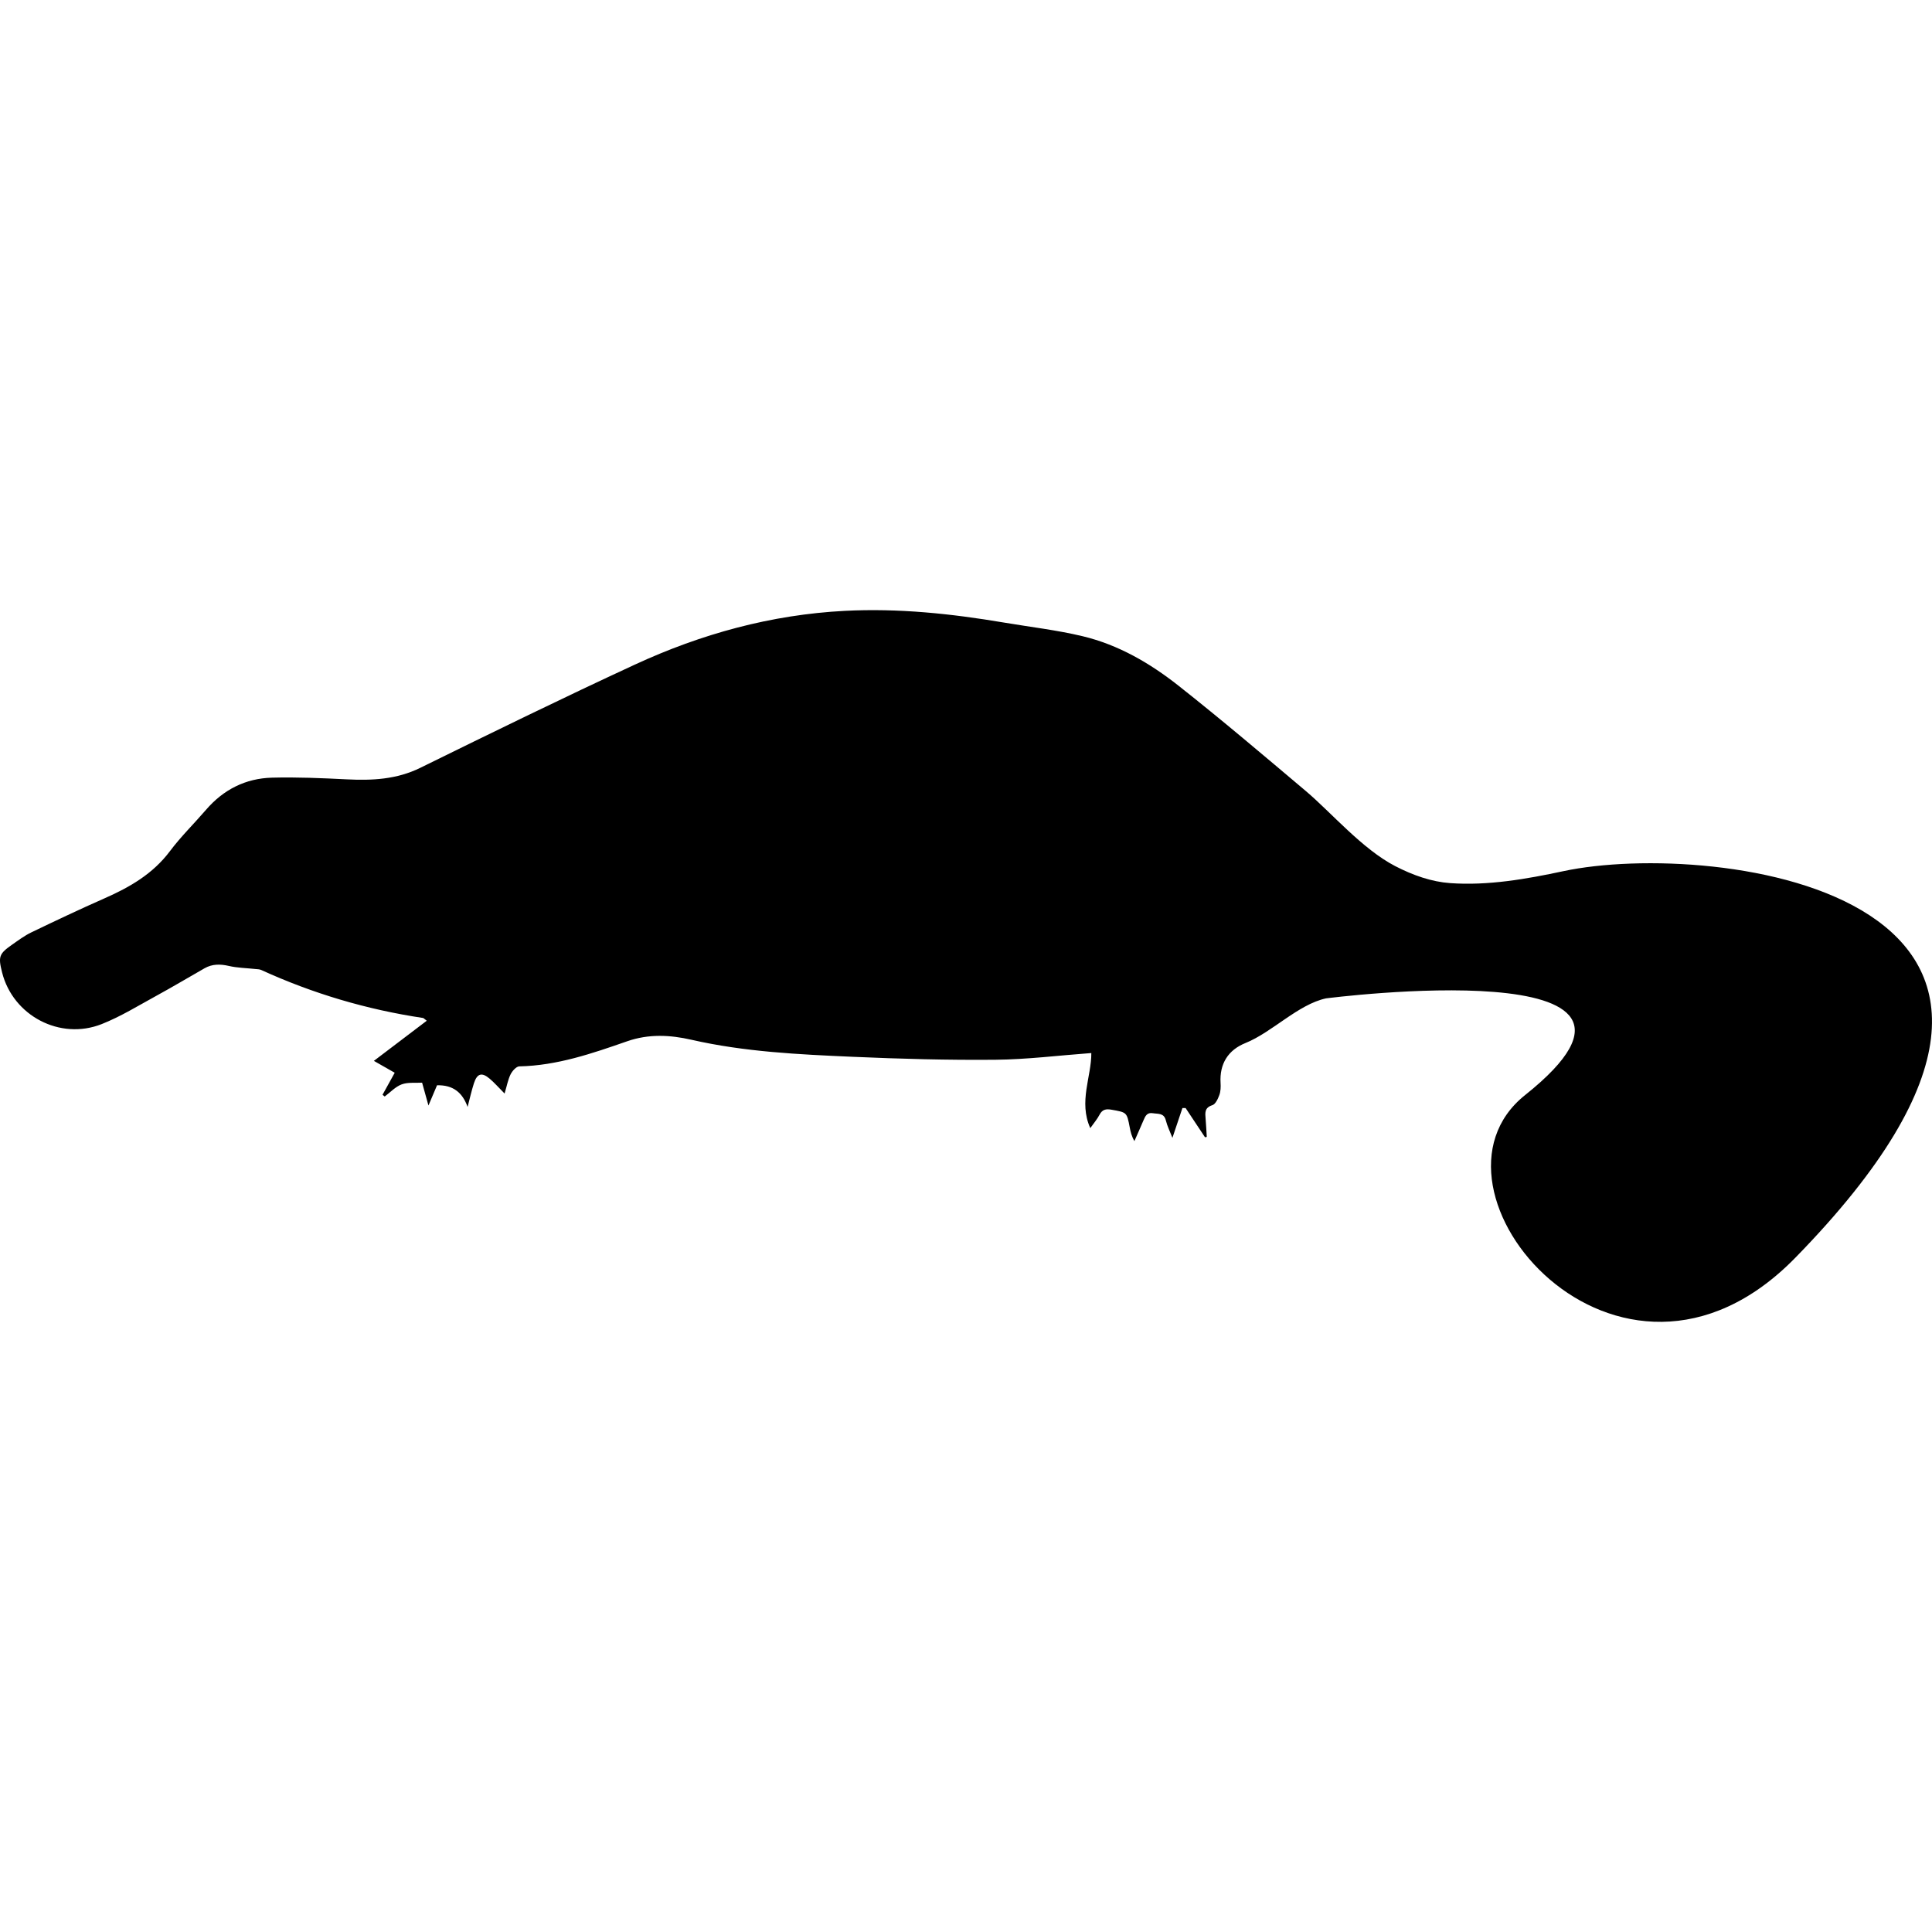
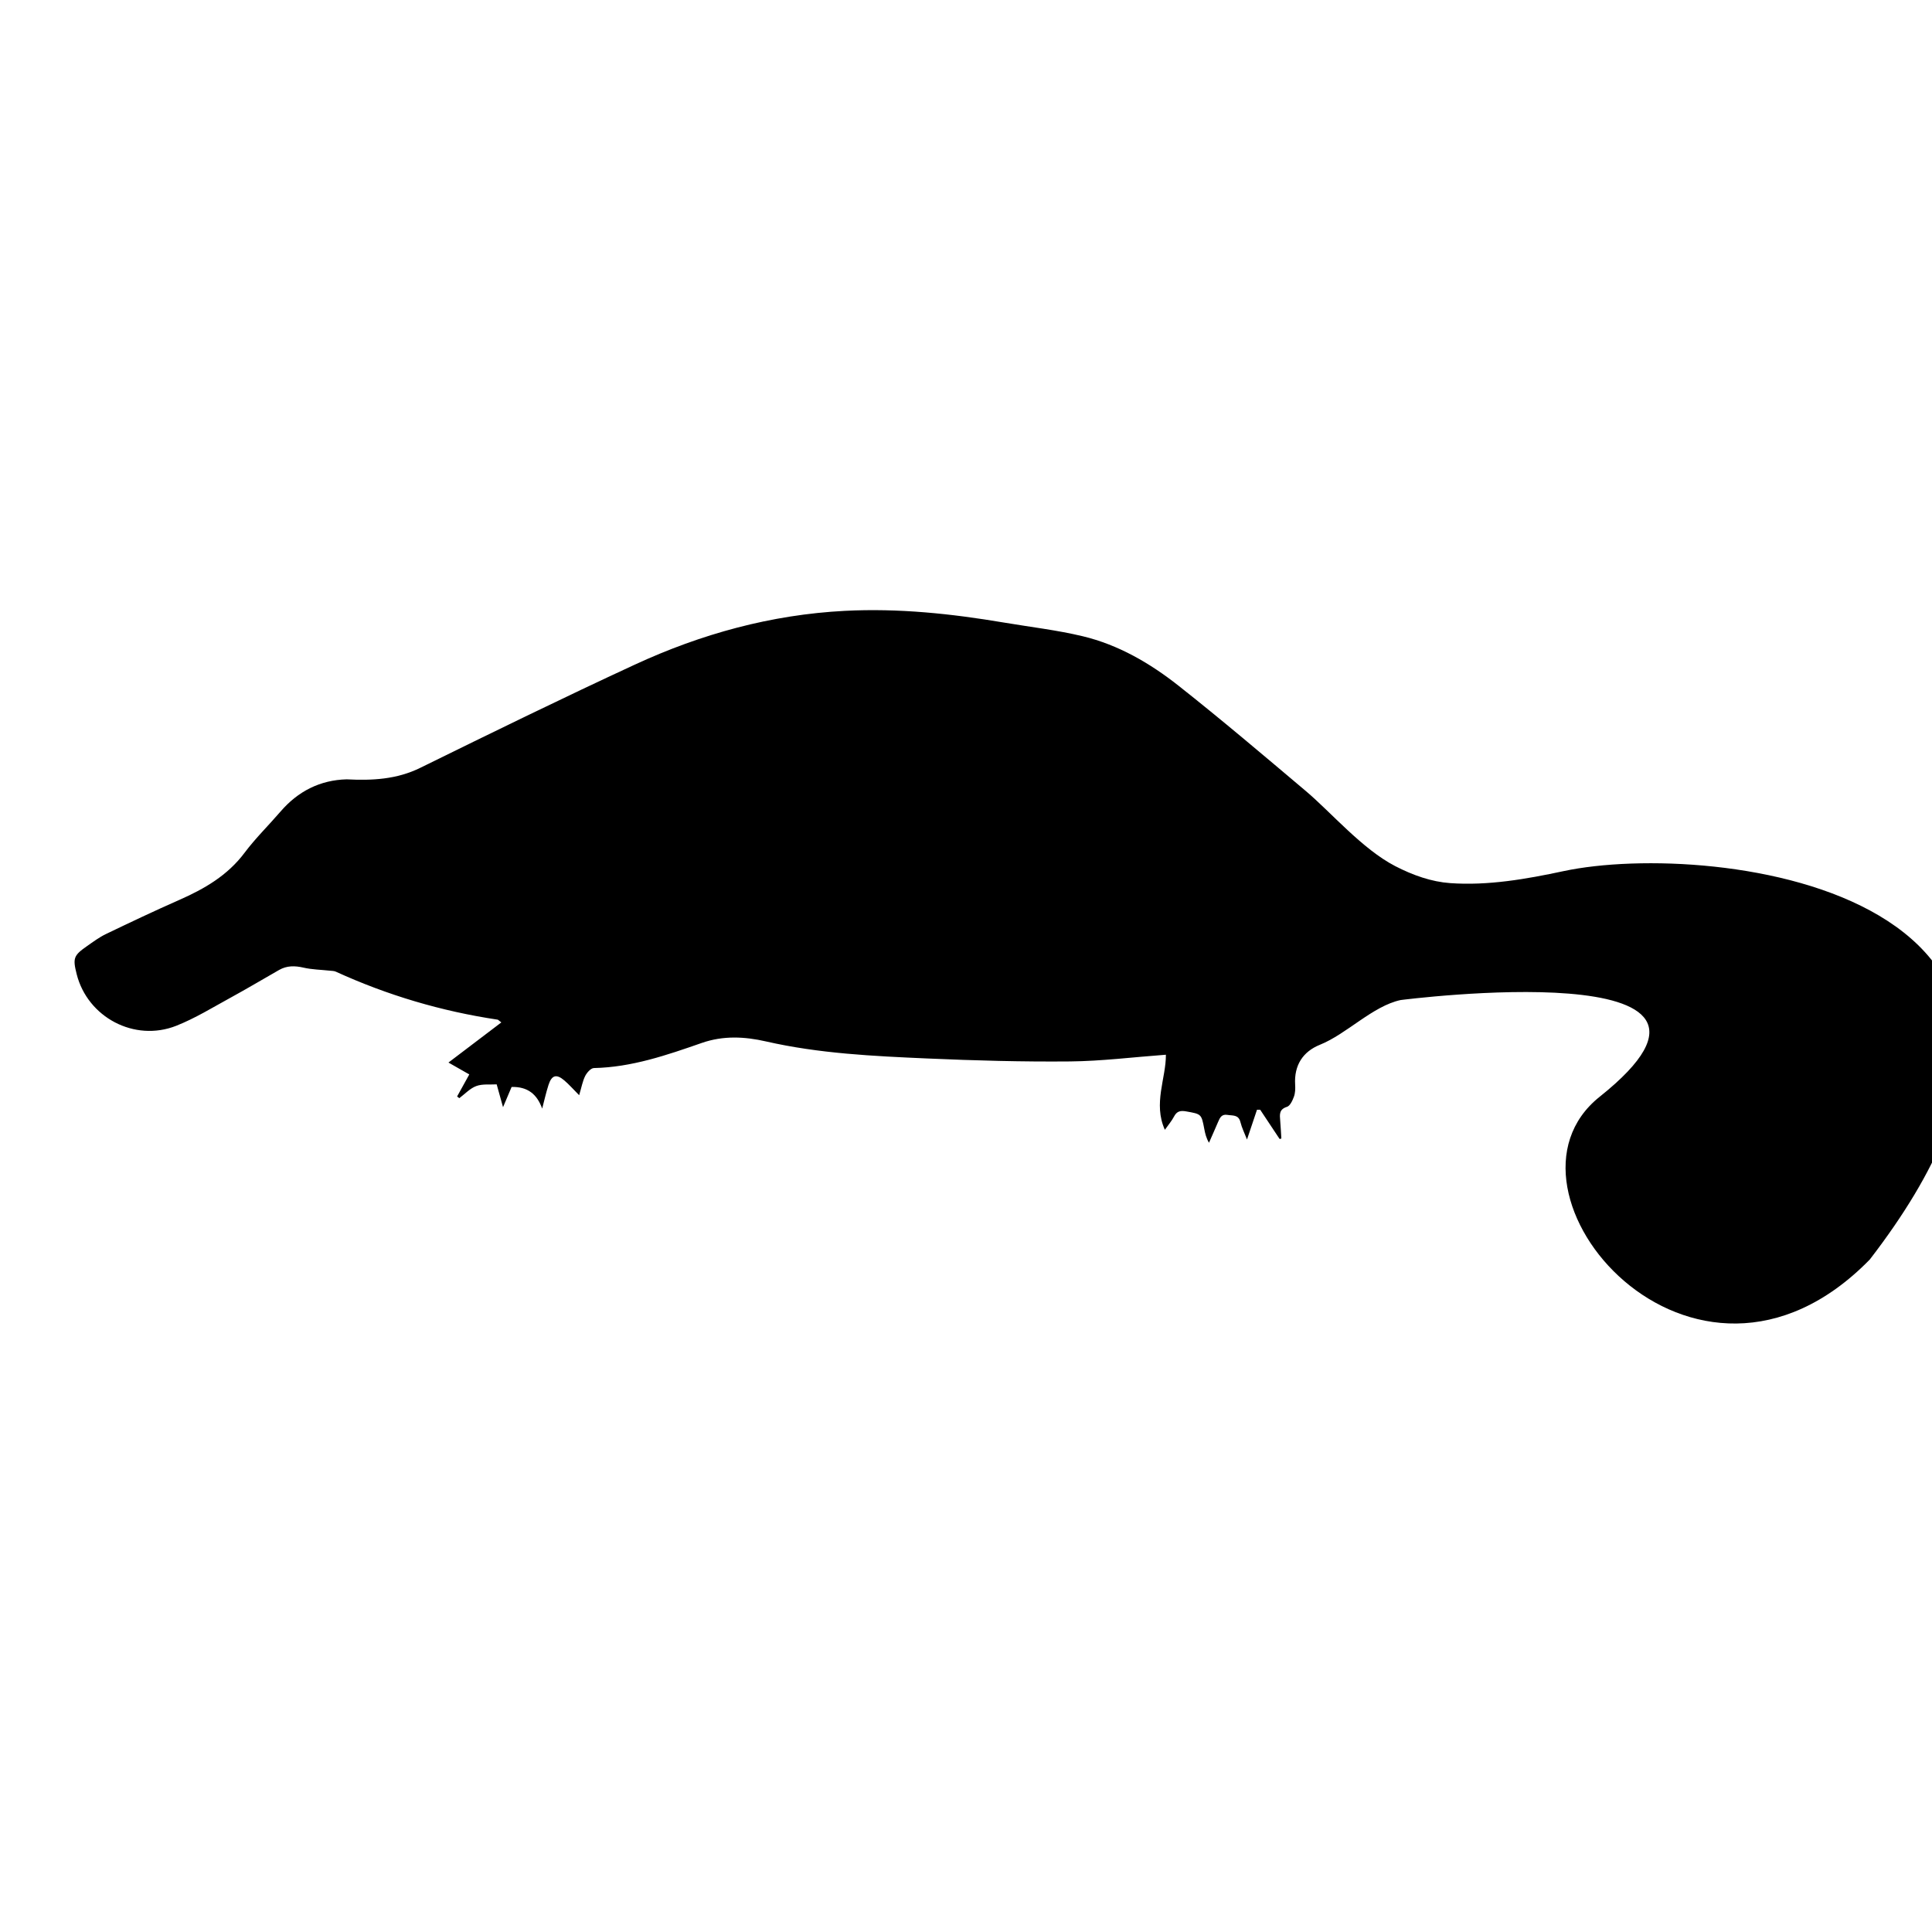
<svg xmlns="http://www.w3.org/2000/svg" fill="#000000" version="1.1" id="Capa_1" width="800px" height="800px" viewBox="0 0 587.182 587.182" xml:space="preserve">
  <g>
    <g>
-       <path d="M475.147,264.768c-11.18,2.396-22.942,4.46-34.428,3.631c-5.65-0.407-11.272-2.37-16.695-5.173    c-9.991-5.169-19.51-16.365-27.128-22.791c-12.79-10.795-25.557-21.64-38.69-32.012c-8.67-6.846-18.278-12.452-29.144-15.055    c-7.854-1.881-15.932-2.807-23.912-4.153c-16.018-2.705-32.097-4.406-48.389-3.562c-22.399,1.159-43.632,7.01-63.852,16.357    c-21.877,10.114-43.534,20.718-65.17,31.351c-7.213,3.545-14.655,3.888-22.395,3.5c-7.548-0.375-15.117-0.706-22.665-0.51    c-8.029,0.208-14.77,3.615-20.065,9.768c-3.623,4.21-7.634,8.123-10.955,12.554c-5.182,6.916-12.204,10.967-19.874,14.345    c-7.479,3.293-14.867,6.802-22.236,10.343c-2.048,0.983-3.909,2.375-5.785,3.685c-4.08,2.844-4.35,3.668-3.122,8.526    c3.317,13.098,17.564,20.698,30.266,15.676c5.765-2.28,11.13-5.605,16.602-8.593c4.937-2.696,9.768-5.585,14.659-8.372    c2.35-1.338,4.766-1.31,7.393-0.706c2.615,0.604,5.361,0.633,8.05,0.931c0.6,0.065,1.252,0.053,1.783,0.294    c15.712,7.181,32.114,12.036,49.196,14.59c0.139,0.021,0.257,0.184,1.114,0.837c-5.517,4.186-10.743,8.155-16.071,12.198    c1.95,1.114,4.068,2.322,6.332,3.611c-1.249,2.256-2.477,4.476-3.705,6.695c0.22,0.176,0.445,0.351,0.665,0.522    c1.706-1.27,3.248-2.975,5.161-3.685c1.881-0.697,4.137-0.388,6.202-0.514c0.714,2.566,1.277,4.581,1.93,6.936    c0.983-2.317,1.816-4.275,2.607-6.148c4.843-0.118,7.703,2.154,9.29,6.577c0.632-2.391,1.163-4.818,1.917-7.169    c0.971-3.023,2.412-3.439,4.811-1.392c1.46,1.245,2.733,2.705,4.512,4.492c0.734-2.46,1.045-4.275,1.836-5.851    c0.514-1.02,1.722-2.383,2.64-2.403c11.485-0.236,22.163-3.929,32.799-7.633c6.553-2.281,13.044-1.935,19.527-0.453    c16.157,3.688,32.612,4.455,49.054,5.178c14.431,0.632,28.886,1.032,43.325,0.897c9.563-0.09,19.118-1.298,29.144-2.04    c0.061,7.119-3.93,14.826-0.314,22.819c1.04-1.481,2.085-2.685,2.803-4.06c0.861-1.645,1.995-1.832,3.676-1.534    c4.627,0.824,4.631,0.755,5.509,5.373c0.253,1.343,0.562,2.673,1.419,4.162c0.931-2.122,1.881-4.235,2.787-6.369    c0.538-1.277,1.081-2.399,2.836-2.102c1.583,0.27,3.354-0.135,3.929,2.171c0.44,1.774,1.281,3.447,2.003,5.312    c1.053-3.134,2.049-6.092,3.04-9.054c0.322,0,0.645,0.004,0.971,0.004c1.967,2.958,3.934,5.92,5.896,8.878    c0.18-0.041,0.355-0.077,0.535-0.118c-0.114-1.823-0.2-3.647-0.352-5.472c-0.146-1.803-0.383-3.406,2.053-4.169    c0.954-0.298,1.693-1.922,2.121-3.093c0.408-1.118,0.445-2.44,0.371-3.66c-0.354-5.854,2.338-10.028,7.544-12.122    c8.145-3.275,15.99-11.737,24.501-13.582c0,0,116.198-15.002,60.494,29.4c-35.786,28.527,28.417,104.362,82.102,49.466    C654.32,271.129,520.664,255.021,475.147,264.768z" />
+       <path d="M475.147,264.768c-11.18,2.396-22.942,4.46-34.428,3.631c-5.65-0.407-11.272-2.37-16.695-5.173    c-9.991-5.169-19.51-16.365-27.128-22.791c-12.79-10.795-25.557-21.64-38.69-32.012c-8.67-6.846-18.278-12.452-29.144-15.055    c-7.854-1.881-15.932-2.807-23.912-4.153c-16.018-2.705-32.097-4.406-48.389-3.562c-22.399,1.159-43.632,7.01-63.852,16.357    c-21.877,10.114-43.534,20.718-65.17,31.351c-7.213,3.545-14.655,3.888-22.395,3.5c-8.029,0.208-14.77,3.615-20.065,9.768c-3.623,4.21-7.634,8.123-10.955,12.554c-5.182,6.916-12.204,10.967-19.874,14.345    c-7.479,3.293-14.867,6.802-22.236,10.343c-2.048,0.983-3.909,2.375-5.785,3.685c-4.08,2.844-4.35,3.668-3.122,8.526    c3.317,13.098,17.564,20.698,30.266,15.676c5.765-2.28,11.13-5.605,16.602-8.593c4.937-2.696,9.768-5.585,14.659-8.372    c2.35-1.338,4.766-1.31,7.393-0.706c2.615,0.604,5.361,0.633,8.05,0.931c0.6,0.065,1.252,0.053,1.783,0.294    c15.712,7.181,32.114,12.036,49.196,14.59c0.139,0.021,0.257,0.184,1.114,0.837c-5.517,4.186-10.743,8.155-16.071,12.198    c1.95,1.114,4.068,2.322,6.332,3.611c-1.249,2.256-2.477,4.476-3.705,6.695c0.22,0.176,0.445,0.351,0.665,0.522    c1.706-1.27,3.248-2.975,5.161-3.685c1.881-0.697,4.137-0.388,6.202-0.514c0.714,2.566,1.277,4.581,1.93,6.936    c0.983-2.317,1.816-4.275,2.607-6.148c4.843-0.118,7.703,2.154,9.29,6.577c0.632-2.391,1.163-4.818,1.917-7.169    c0.971-3.023,2.412-3.439,4.811-1.392c1.46,1.245,2.733,2.705,4.512,4.492c0.734-2.46,1.045-4.275,1.836-5.851    c0.514-1.02,1.722-2.383,2.64-2.403c11.485-0.236,22.163-3.929,32.799-7.633c6.553-2.281,13.044-1.935,19.527-0.453    c16.157,3.688,32.612,4.455,49.054,5.178c14.431,0.632,28.886,1.032,43.325,0.897c9.563-0.09,19.118-1.298,29.144-2.04    c0.061,7.119-3.93,14.826-0.314,22.819c1.04-1.481,2.085-2.685,2.803-4.06c0.861-1.645,1.995-1.832,3.676-1.534    c4.627,0.824,4.631,0.755,5.509,5.373c0.253,1.343,0.562,2.673,1.419,4.162c0.931-2.122,1.881-4.235,2.787-6.369    c0.538-1.277,1.081-2.399,2.836-2.102c1.583,0.27,3.354-0.135,3.929,2.171c0.44,1.774,1.281,3.447,2.003,5.312    c1.053-3.134,2.049-6.092,3.04-9.054c0.322,0,0.645,0.004,0.971,0.004c1.967,2.958,3.934,5.92,5.896,8.878    c0.18-0.041,0.355-0.077,0.535-0.118c-0.114-1.823-0.2-3.647-0.352-5.472c-0.146-1.803-0.383-3.406,2.053-4.169    c0.954-0.298,1.693-1.922,2.121-3.093c0.408-1.118,0.445-2.44,0.371-3.66c-0.354-5.854,2.338-10.028,7.544-12.122    c8.145-3.275,15.99-11.737,24.501-13.582c0,0,116.198-15.002,60.494,29.4c-35.786,28.527,28.417,104.362,82.102,49.466    C654.32,271.129,520.664,255.021,475.147,264.768z" />
    </g>
  </g>
</svg>